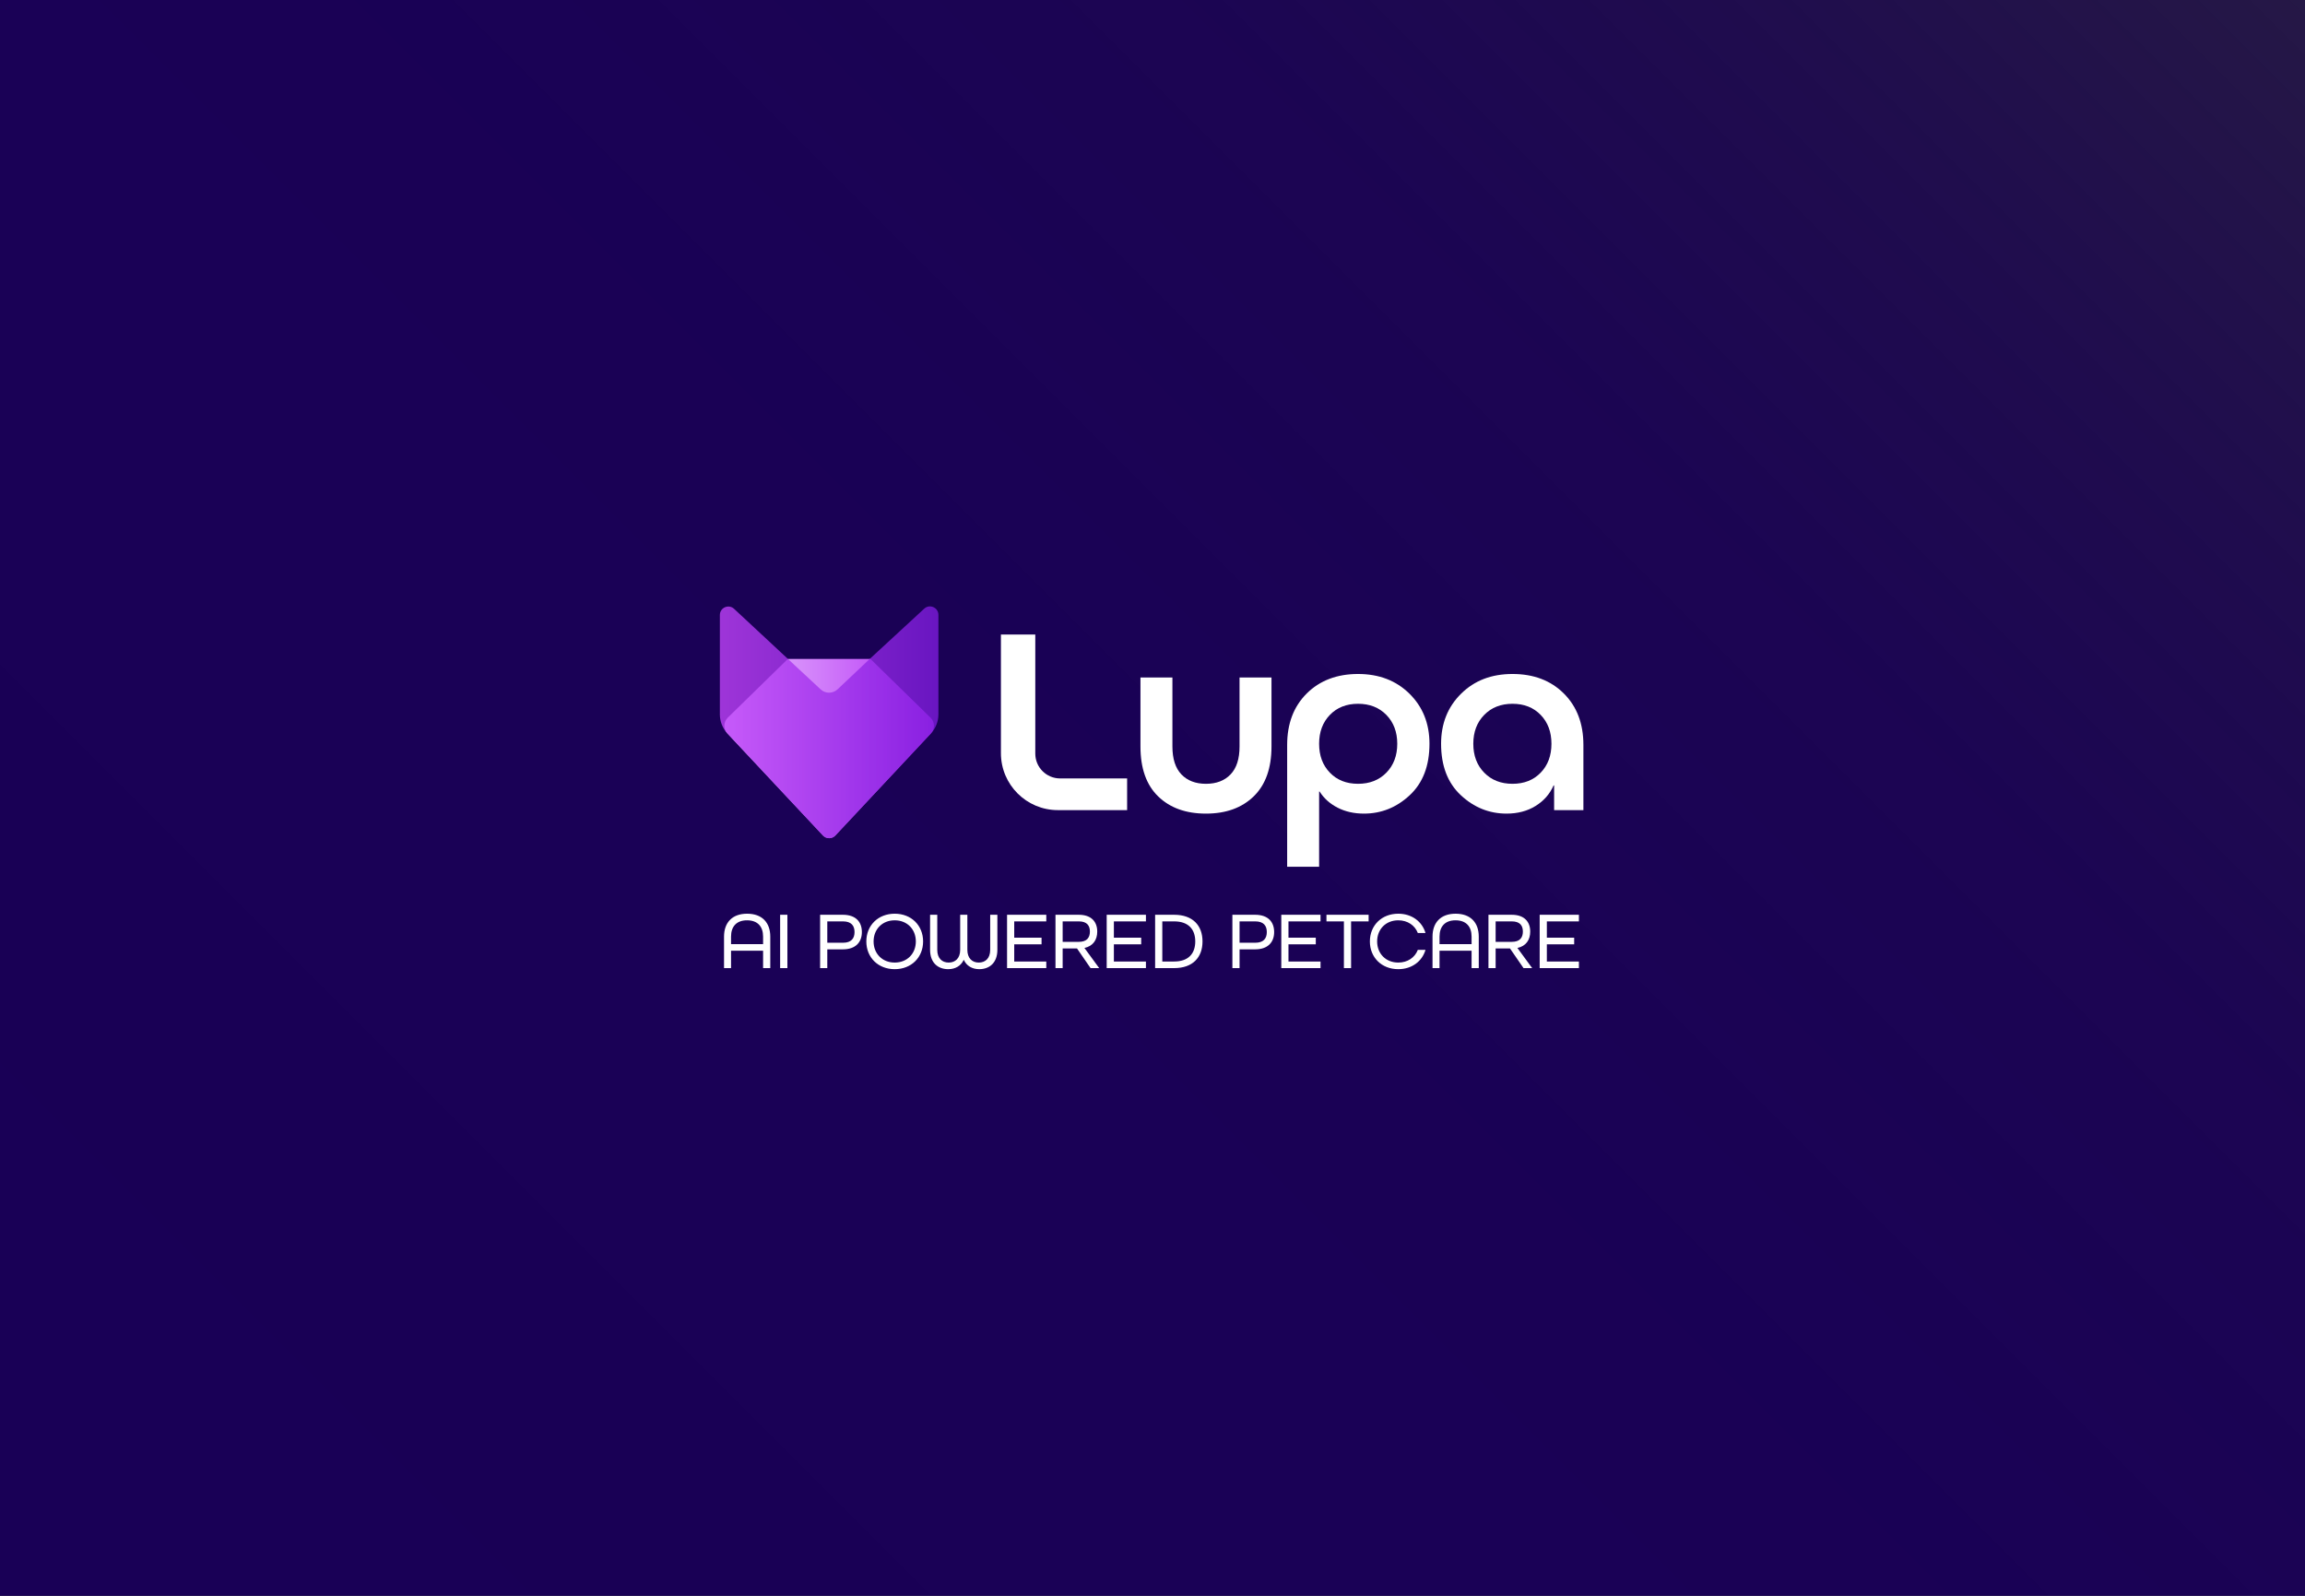
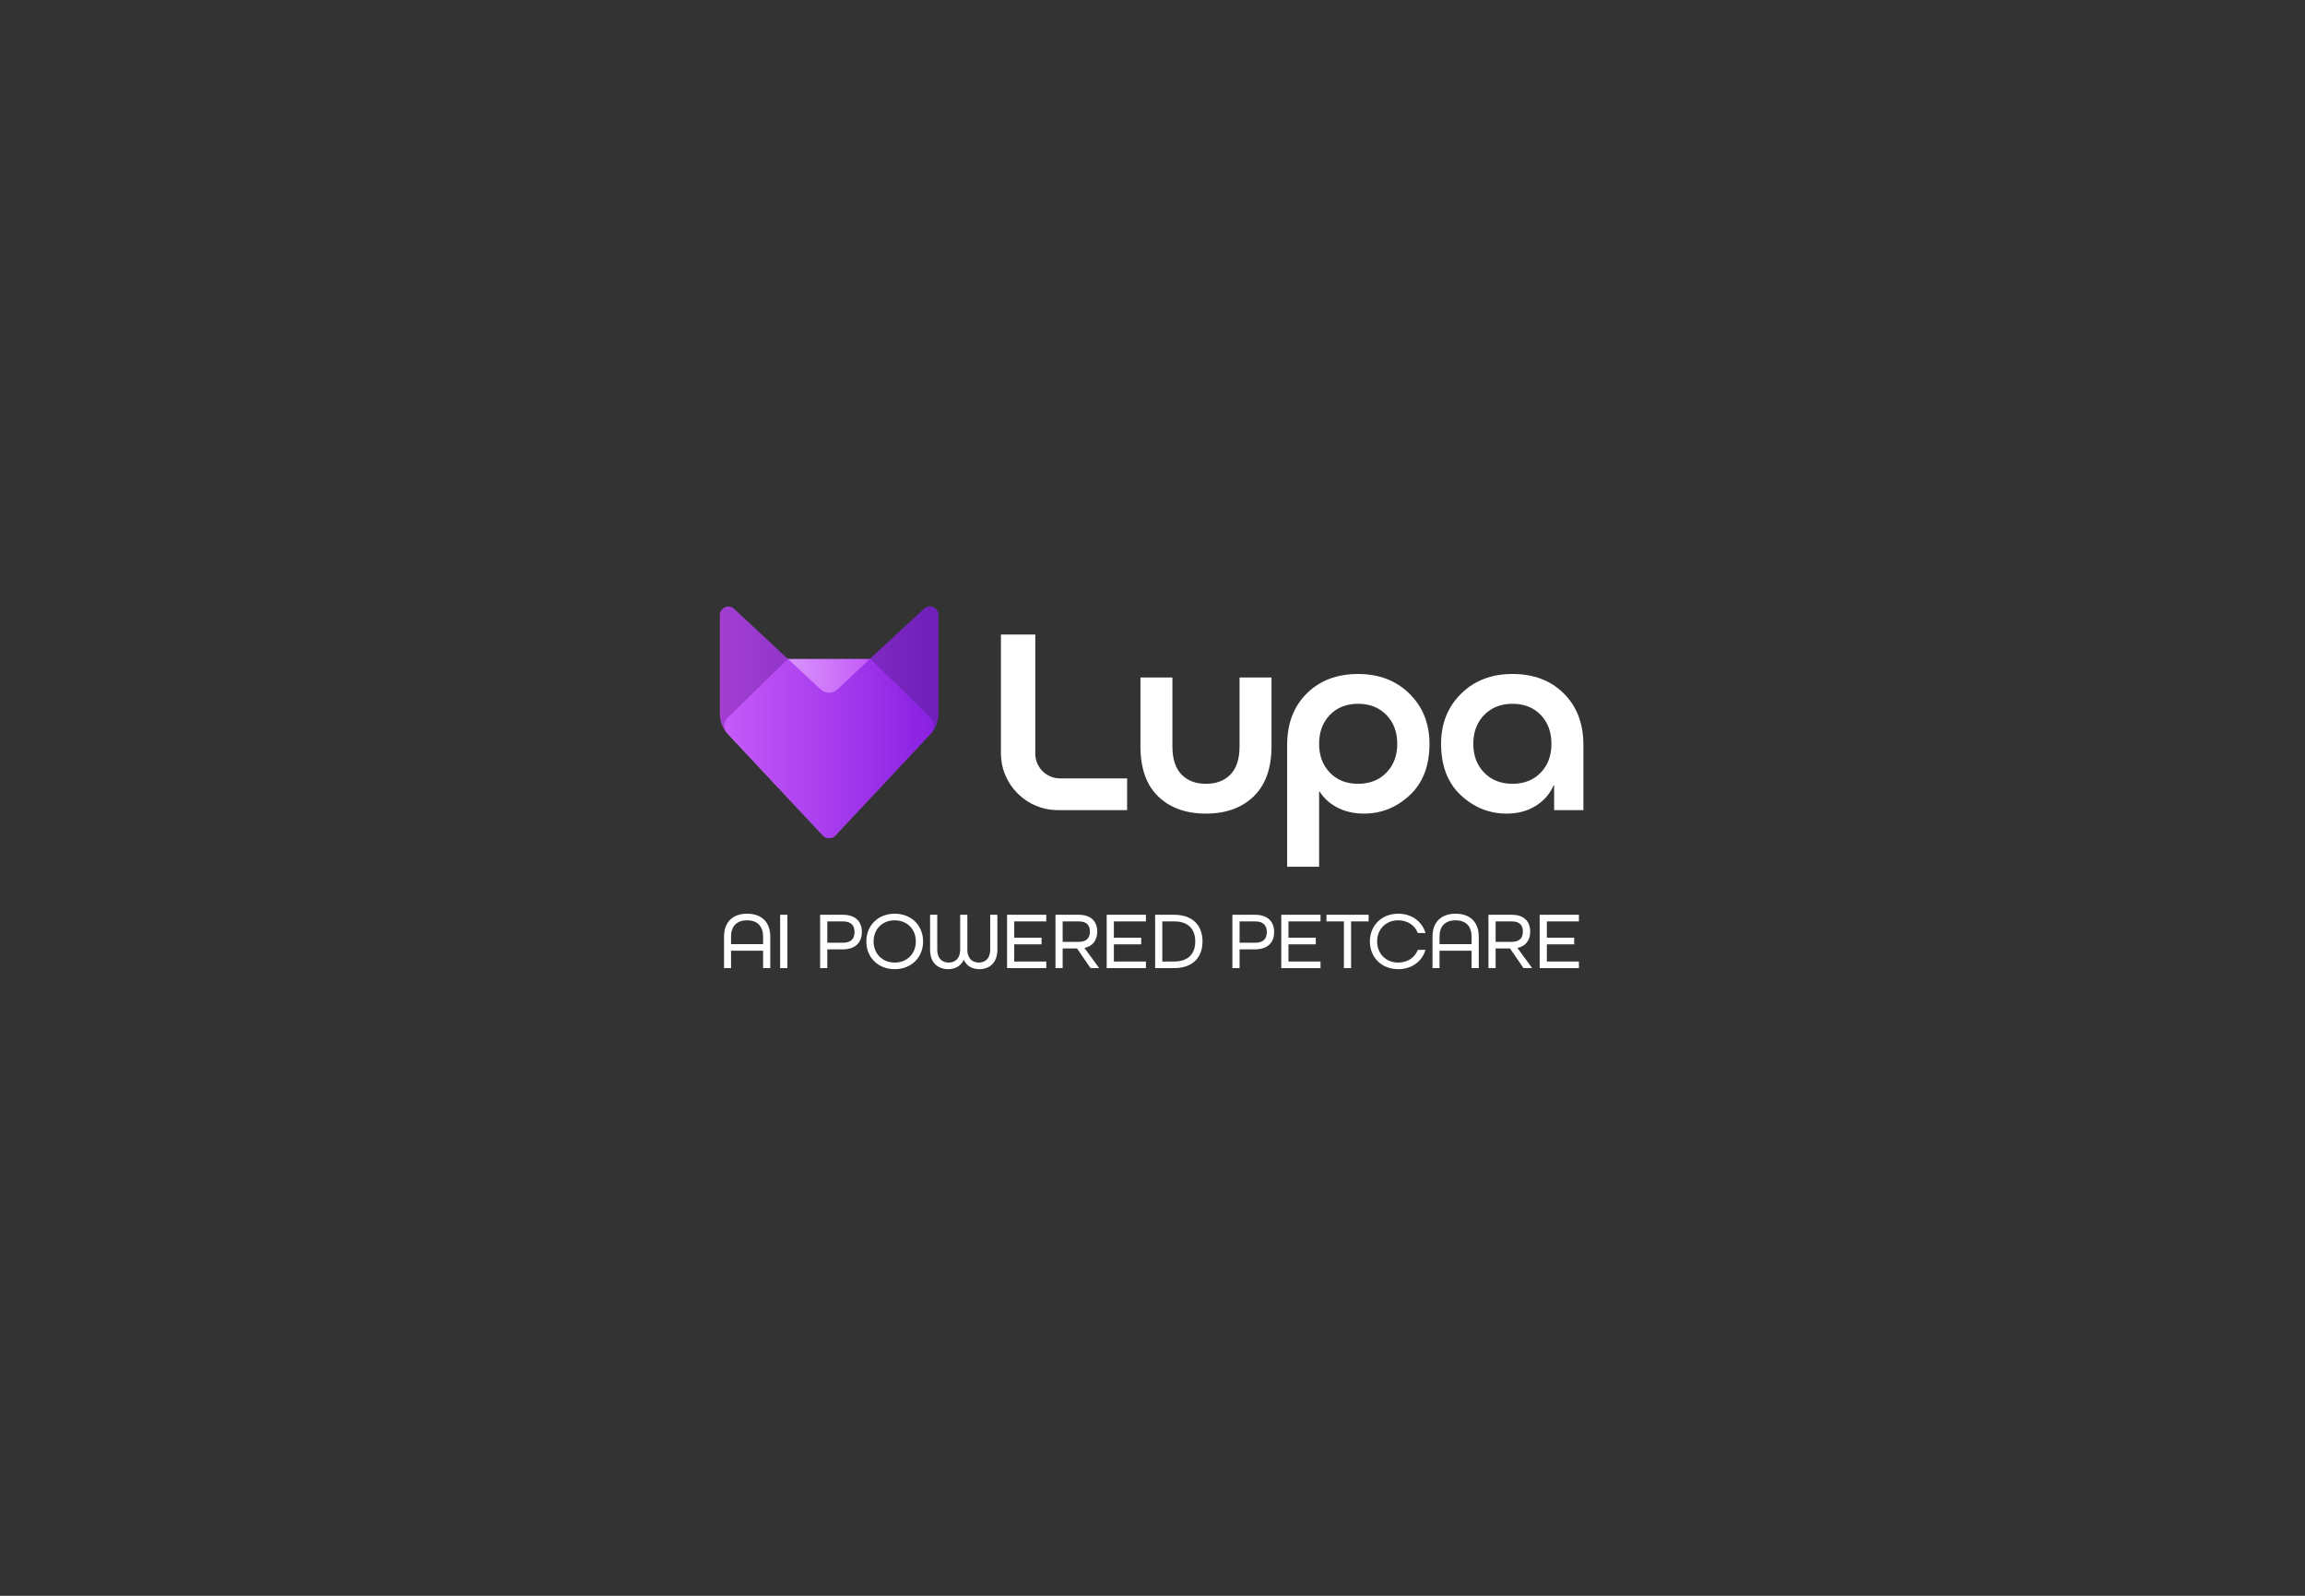
<svg xmlns="http://www.w3.org/2000/svg" width="1300" height="900" viewBox="0 0 1300 900" fill="none">
  <rect x="0" y="0" width="1300" height="900" fill="#333333" stroke="none" />
  <g clip-path="url(#clip0_3416_1100)">
-     <path d="M1315.89 -11H-15.891V911H1315.89V-11Z" fill="url(#paint0_linear_3416_1100)" />
    <path d="M597.892 439.024C590.162 439.024 583.892 432.754 583.892 425.024V357.854H564.512V424.784C564.512 442.514 578.892 456.894 596.622 456.894H635.682V439.024H597.892Z" fill="white" />
    <path d="M699.091 382.084V421.004C699.091 427.964 697.401 433.224 694.021 436.754C690.631 440.284 686.011 442.054 680.161 442.054C674.311 442.054 669.681 440.284 666.301 436.754C662.921 433.224 661.231 427.964 661.231 421.004V382.084H643.211V421.004C643.211 433.324 646.541 442.714 653.201 449.164C659.871 455.634 668.851 458.864 680.161 458.864C691.471 458.864 700.451 455.604 707.111 449.094C713.781 442.584 717.111 433.224 717.111 421.004V382.084H699.091Z" fill="white" />
    <path d="M794.929 391.243C787.409 383.823 777.739 380.113 765.929 380.113C754.119 380.113 744.369 383.773 737.009 391.093C729.639 398.413 725.949 408.083 725.949 420.093V488.843H743.969V446.443H744.269C746.699 450.283 750.079 453.313 754.419 455.533C758.759 457.743 763.709 458.863 769.259 458.863C779.049 458.863 787.659 455.403 795.079 448.483C802.499 441.573 806.209 431.903 806.209 419.483C806.209 408.083 802.449 398.663 794.929 391.243ZM781.909 435.763C777.819 439.953 772.489 442.053 765.929 442.053C759.369 442.053 754.069 439.953 750.029 435.763C745.989 431.583 743.969 426.153 743.969 419.483C743.969 412.813 745.989 407.403 750.029 403.213C754.069 399.023 759.369 396.923 765.929 396.923C772.489 396.923 777.819 399.023 781.909 403.213C785.989 407.403 788.039 412.823 788.039 419.483C788.039 426.143 785.989 431.583 781.909 435.763Z" fill="white" />
    <path d="M881.962 391.093C874.592 383.773 864.952 380.113 853.042 380.113C841.132 380.113 831.562 383.823 824.042 391.243C816.522 398.663 812.762 408.083 812.762 419.483C812.762 431.903 816.472 441.573 823.892 448.483C831.312 455.403 839.922 458.863 849.712 458.863C855.972 458.863 861.422 457.423 866.062 454.543C870.712 451.663 874.092 447.803 876.212 442.963H876.512V456.893H893.022V420.093C893.022 408.083 889.332 398.413 881.962 391.093ZM868.942 435.763C864.902 439.953 859.602 442.053 853.042 442.053C846.482 442.053 841.152 439.953 837.072 435.763C832.982 431.583 830.932 426.153 830.932 419.483C830.932 412.813 832.982 407.403 837.072 403.213C841.152 399.023 846.482 396.923 853.042 396.923C859.602 396.923 864.902 399.023 868.942 403.213C872.982 407.403 875.002 412.823 875.002 419.483C875.002 426.143 872.982 431.583 868.942 435.763Z" fill="white" />
    <path d="M490.921 371.613H444.351L410.441 404.773C407.981 407.183 407.891 411.123 410.241 413.633L464.131 471.193C466.031 473.223 469.241 473.223 471.141 471.193L525.021 413.633C527.371 411.113 527.291 407.183 524.821 404.773L490.911 371.613H490.921Z" fill="url(#paint1_linear_3416_1100)" />
    <path opacity="0.8" d="M529.26 346.784V402.914C529.26 406.894 527.74 410.734 525.02 413.644L471.11 471.234C469.23 473.244 466.03 473.244 464.15 471.234L410.24 413.644C407.52 410.734 406 406.904 406 402.924V346.854C406 342.694 410.97 340.524 414.01 343.364L444.38 371.624L462.83 388.794C465.53 391.304 469.71 391.294 472.39 388.754L490.54 371.614L521.26 343.274C524.31 340.454 529.26 342.624 529.26 346.774V346.784Z" fill="url(#paint2_linear_3416_1100)" />
    <path d="M408.346 546V528.244C408.346 520.332 412.946 515.318 421.364 515.318C429.828 515.318 434.428 520.332 434.428 528.244V546H430.38V536.202H412.302V546H408.346ZM412.302 532.476H430.38V528.244C430.38 522.54 427.298 519.044 421.318 519.044C415.384 519.044 412.302 522.54 412.302 528.244V532.476ZM439.99 546V515.916H444.084V546H439.99ZM462.539 546V515.916H475.327C482.779 515.916 486.091 520.056 486.091 525.668C486.091 531.234 482.733 535.42 475.327 535.42H466.587V546H462.539ZM466.587 531.694H475.419C480.249 531.694 481.951 529.118 481.951 525.668C481.951 522.218 480.249 519.642 475.419 519.642H466.587V531.694ZM504.611 546.598C495.227 546.598 488.603 539.974 488.603 530.958C488.603 521.942 495.227 515.318 504.611 515.318C513.995 515.318 520.619 521.942 520.619 530.958C520.619 539.974 513.995 546.598 504.611 546.598ZM504.611 542.872C511.649 542.872 516.525 537.812 516.525 530.958C516.525 524.104 511.649 519.044 504.611 519.044C497.573 519.044 492.697 524.104 492.697 530.958C492.697 537.812 497.573 542.872 504.611 542.872ZM534.772 546.598C529.022 546.598 524.56 543.01 524.56 535.696V515.916H528.608V535.696C528.608 540.526 531.368 542.872 535.048 542.872C538.774 542.872 541.534 540.434 541.534 535.696V515.916H545.582V535.696C545.582 540.434 548.296 542.872 552.022 542.872C555.702 542.872 558.462 540.526 558.462 535.696V515.916H562.51V535.696C562.51 543.01 558.048 546.598 552.298 546.598C548.296 546.598 545.122 544.758 543.558 541.308C541.948 544.758 538.82 546.598 534.772 546.598ZM567.971 546V515.916H590.097V519.642H572.019V528.842H587.429V532.568H572.019V542.274H590.097V546H567.971ZM595.283 546V515.916H608.393C615.615 515.916 618.835 519.964 618.835 525.392C618.835 530.13 616.443 533.58 611.613 534.638L619.939 546H615.063L607.427 534.914H599.331V546H595.283ZM599.331 531.188H608.439C613.085 531.188 614.695 528.704 614.695 525.392C614.695 522.08 613.085 519.642 608.439 519.642H599.331V531.188ZM624.168 546V515.916H646.294V519.642H628.216V528.842H643.626V532.568H628.216V542.274H646.294V546H624.168ZM651.48 546V515.916H662.198C672.686 515.916 678.206 521.942 678.206 530.958C678.206 539.974 672.686 546 662.198 546H651.48ZM655.528 542.274H662.198C670.294 542.274 674.112 537.766 674.112 530.958C674.112 524.15 670.294 519.642 662.198 519.642H655.528V542.274ZM695.055 546V515.916H707.843C715.295 515.916 718.607 520.056 718.607 525.668C718.607 531.234 715.249 535.42 707.843 535.42H699.103V546H695.055ZM699.103 531.694H707.935C712.765 531.694 714.467 529.118 714.467 525.668C714.467 522.218 712.765 519.642 707.935 519.642H699.103V531.694ZM722.637 546V515.916H744.763V519.642H726.685V528.842H742.095V532.568H726.685V542.274H744.763V546H722.637ZM757.953 546V519.642H748.109V515.916H771.891V519.642H762.001V546H757.953ZM788.607 546.598C779.223 546.598 772.599 539.974 772.599 530.958C772.599 521.942 779.223 515.318 788.607 515.318C796.243 515.318 802.085 519.734 803.971 526.22H799.647C797.991 521.896 793.897 519.044 788.607 519.044C781.569 519.044 776.693 524.104 776.693 530.958C776.693 537.812 781.569 542.872 788.607 542.872C793.897 542.872 797.991 540.02 799.647 535.696H803.971C802.085 542.182 796.243 546.598 788.607 546.598ZM807.926 546V528.244C807.926 520.332 812.526 515.318 820.944 515.318C829.408 515.318 834.008 520.332 834.008 528.244V546H829.96V536.202H811.882V546H807.926ZM811.882 532.476H829.96V528.244C829.96 522.54 826.878 519.044 820.898 519.044C814.964 519.044 811.882 522.54 811.882 528.244V532.476ZM839.478 546V515.916H852.588C859.81 515.916 863.03 519.964 863.03 525.392C863.03 530.13 860.638 533.58 855.808 534.638L864.134 546H859.258L851.622 534.914H843.526V546H839.478ZM843.526 531.188H852.634C857.28 531.188 858.89 528.704 858.89 525.392C858.89 522.08 857.28 519.642 852.634 519.642H843.526V531.188ZM868.363 546V515.916H890.489V519.642H872.411V528.842H887.821V532.568H872.411V542.274H890.489V546H868.363Z" fill="white" />
  </g>
  <defs>
    <linearGradient id="paint0_linear_3416_1100" x1="86.549" y1="1013.45" x2="1213.45" y2="-113.45" gradientUnits="userSpaceOnUse">
      <stop stop-color="#190056" />
      <stop offset="0.5" stop-color="#190056" stop-opacity="0.98" />
      <stop offset="0.71" stop-color="#190056" stop-opacity="0.9" />
      <stop offset="0.85" stop-color="#190056" stop-opacity="0.75" />
      <stop offset="0.98" stop-color="#190056" stop-opacity="0.55" />
      <stop offset="1" stop-color="#190056" stop-opacity="0.5" />
    </linearGradient>
    <linearGradient id="paint1_linear_3416_1100" x1="408.531" y1="422.173" x2="526.731" y2="422.173" gradientUnits="userSpaceOnUse">
      <stop stop-color="#E8BEFD" />
      <stop offset="1" stop-color="#B530F6" />
    </linearGradient>
    <linearGradient id="paint2_linear_3416_1100" x1="406" y1="407.374" x2="529.26" y2="407.374" gradientUnits="userSpaceOnUse">
      <stop stop-color="#BF42F9" />
      <stop offset="1" stop-color="#7D1BDC" />
    </linearGradient>
    <clipPath id="clip0_3416_1100">
      <rect width="1300" height="900" fill="white" />
    </clipPath>
  </defs>
</svg>